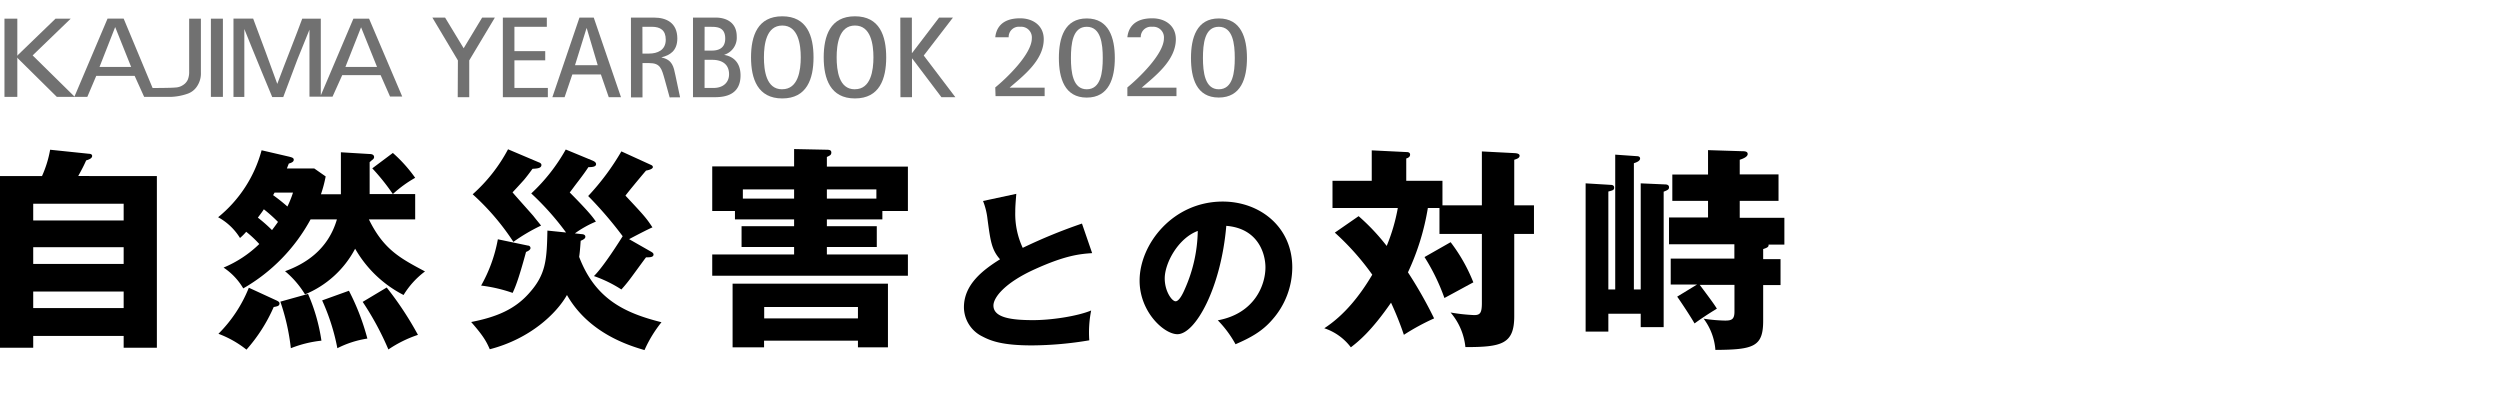
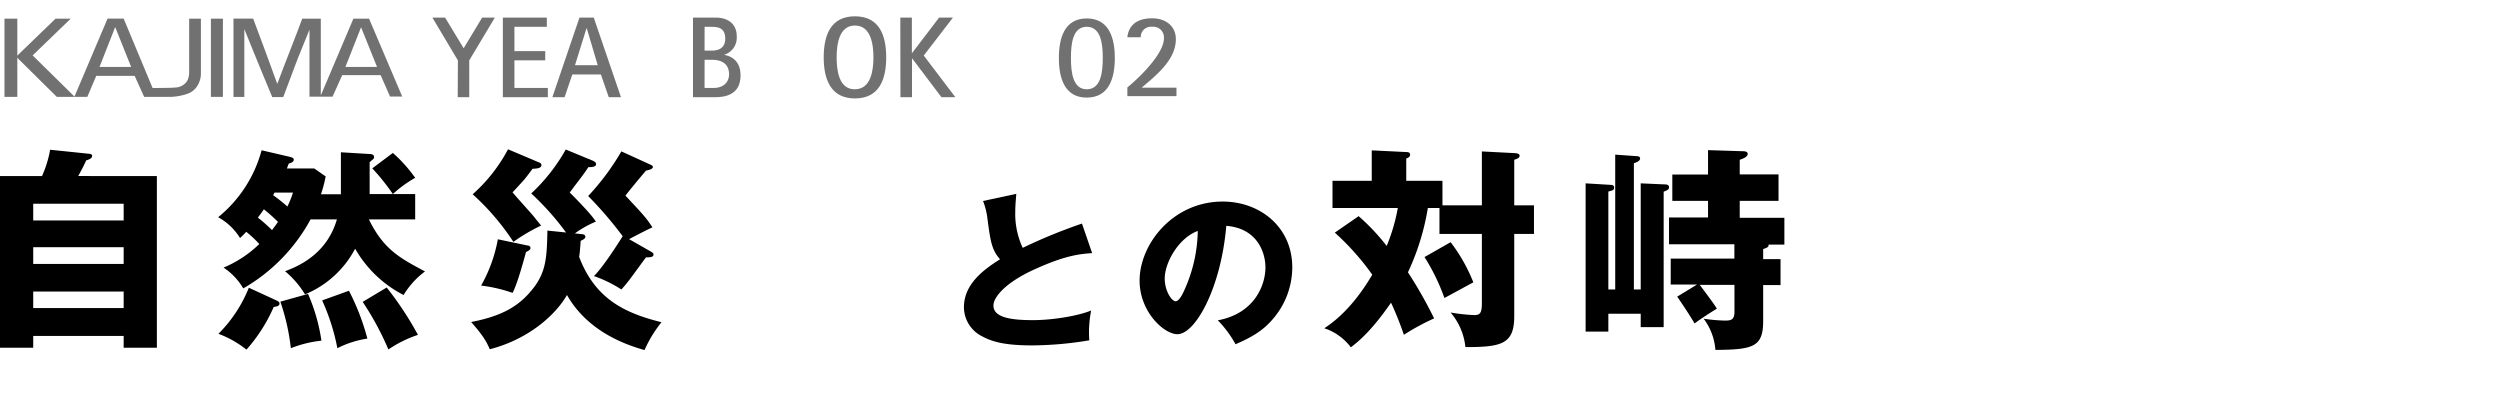
<svg xmlns="http://www.w3.org/2000/svg" width="560" height="90" viewBox="0 0 560 90">
  <defs>
    <style>.cls-1{fill:#717171;}</style>
  </defs>
  <g id="copy">
    <path d="M35.14,39.44V77.89H27.7V75.25H7.44v2.64H0V39.44H9.41a24.79,24.79,0,0,0,1.82-5.9l8.74.91c.34,0,.67.14.67.48,0,.57-.77.82-1.34,1-.58,1.29-.91,1.92-1.78,3.5ZM7.44,49.38H27.7V45.63H7.44Zm20.26,6H7.44v3.74H27.7Zm0,9.93H7.44v3.7H27.7Z" />
    <path d="M90.4,66.08A26.34,26.34,0,0,1,79.55,55.71,22.28,22.28,0,0,1,68.32,65.94a20.68,20.68,0,0,0-4.47-5.19c4.37-1.58,9.61-4.7,11.62-11.61h-5.9A39.6,39.6,0,0,1,54.49,64.6a14.22,14.22,0,0,0-4.41-4.66,25.54,25.54,0,0,0,8-5.28,24.6,24.6,0,0,0-2.93-2.74,12.85,12.85,0,0,1-1.39,1.39,13.11,13.11,0,0,0-4.9-4.65,29,29,0,0,0,9.74-15l6.2,1.44c.53.15,1,.24,1,.68s-.44.67-1.11.86l-.43,1.1h6.14l2.55,1.78a28.57,28.57,0,0,1-1.06,4h4.47c0-.67,0-1.34,0-1.92V34.11l6.44.39c.57,0,1,.19,1,.72a.77.77,0,0,1-.38.57c-.24.19-.38.34-.62.53V41.6c0,.58,0,1.35,0,1.87H88a47.62,47.62,0,0,0-4.61-5.76L88,34.26a32.24,32.24,0,0,1,5,5.57,26.7,26.7,0,0,0-5,3.64H93v5.67H82.63c3.31,6.77,7,8.69,12.57,11.66A18.73,18.73,0,0,0,90.4,66.08ZM61.31,68.77a36.19,36.19,0,0,1-6.1,9.55,23,23,0,0,0-6.28-3.55,30.61,30.61,0,0,0,6.81-10.32l5.95,2.74c.53.24.92.43.92.77C62.61,68.53,62.13,68.63,61.31,68.77ZM59.1,46.88c-.24.39-.48.72-1.34,1.87a33.48,33.48,0,0,1,3.17,2.79c.76-1,1-1.35,1.34-1.83A32.78,32.78,0,0,0,59.1,46.88Zm2.4-3.74a5.76,5.76,0,0,1-.33.57,39.83,39.83,0,0,1,3.21,2.55,22.24,22.24,0,0,0,1.25-3.12ZM65.15,78A48.52,48.52,0,0,0,62.8,67.57L69,65.84a40.69,40.69,0,0,1,3,10.47A25.83,25.83,0,0,0,65.15,78Zm10.42,0a47.09,47.09,0,0,0-3.41-10.71l6-2.16a52,52,0,0,1,4.13,10.71A22.1,22.1,0,0,0,75.57,78ZM87,78.28a64.73,64.73,0,0,0-5.76-10.66l5.38-3.22a73.4,73.4,0,0,1,7,10.61A26.77,26.77,0,0,0,87,78.28Z" />
    <path d="M130.31,52.45c.33,0,.81.14.81.58s-.52.67-1.05.91c-.15,2.21-.24,2.93-.34,3.6,3.65,9.6,10.42,12.62,18.44,14.64a28.08,28.08,0,0,0-3.8,6.24c-3.41-1-12.48-3.74-17.37-12.34-2.36,4.18-8.31,9.84-17.29,12.15-.76-1.73-1.39-2.93-4.17-6.1,5.66-1.1,9.79-2.83,13-6.48,3.8-4.22,3.94-7.54,4.08-14l4.18.43A61.57,61.57,0,0,0,119,43.33a40.49,40.49,0,0,0,7.73-9.84L132.8,36c.53.24.72.48.72.77,0,.58-.81.67-1.72.67-.53.82-1.3,1.88-2.36,3.27-.67.86-1.53,2.06-1.82,2.4,4.42,4.46,5.23,5.61,5.86,6.53a23.36,23.36,0,0,0-4.71,2.64Zm-9.6-16.08c.28.09.57.29.57.58,0,.72-.91.81-2,.86-.58.82-1.49,2-1.92,2.5-1.25,1.39-1.88,2.06-2.55,2.78.72.86,4,4.51,4.66,5.28.77,1,1.29,1.58,1.73,2.16A39.88,39.88,0,0,0,115,54.18a54.12,54.12,0,0,0-9.12-10.66,36.13,36.13,0,0,0,7.92-10.08ZM118.21,55c.29,0,.62.19.62.57s-.52.67-1,.87c-1.82,6.72-2.54,8.16-3,9.17a33.31,33.31,0,0,0-7.06-1.64,33,33,0,0,0,3.75-10.37Zm27.65,1.39c.43.24.53.43.53.62,0,.67-1,.63-1.68.63-.63.81-3.22,4.41-3.79,5.13-.77,1-1.3,1.59-1.73,2.07a28.63,28.63,0,0,0-6.15-3c2.16-2.11,5.81-7.92,6.44-8.93a86.85,86.85,0,0,0-7.73-9,54.75,54.75,0,0,0,7.44-10l6.57,3c.34.14.48.29.48.53s-.38.57-1.53.77c-1.59,1.87-3.89,4.65-4.61,5.61,4.22,4.51,4.66,5,6.05,7.11-.91.38-3.51,1.72-5.23,2.64Z" />
-     <path d="M197.65,49.14H185.22v1.53H196.4v4.66H185.22V57h18.15v4.76H159.54V57h18.34V55.33H166.11V50.67h11.77V49.14H164.63V47.27h-5.09v-10h18.34V33.39l7.34.15c.38,0,1,0,1,.62s-.43.72-1,1v2.16h18.15v9.94h-5.72Zm-26.5,27.17V77.8H164.1V63.54h34.8V77.8h-6.72V76.31Zm6.73-31.83V42.42H166.4v2.06Zm14.3,26.84V68.77h-21v2.55Zm4.13-26.84V42.42H185.22v2.06Z" />
    <path d="M244.64,56.7c-2.69.19-5.89.46-12.76,3.57-6.69,3-9.35,6.31-9.35,8.17,0,2.74,4.07,3.27,8.89,3.27,4.22,0,10-.91,13-2.16a25.07,25.07,0,0,0-.42,6.68,79.32,79.32,0,0,1-12.85,1.14c-6.61,0-9.19-1-11.09-2a7.34,7.34,0,0,1-4.14-6.54c0-5.16,4.33-8.39,8.09-10.75-1.9-2.13-2.16-4.14-2.81-9a15.61,15.61,0,0,0-1-4.06l7.45-1.6c-.15,1.94-.23,2.78-.23,4a18,18,0,0,0,1.67,8.1,118.53,118.53,0,0,1,13.27-5.44Z" />
    <path d="M272.79,71.75c8.24-1.52,10.67-7.9,10.67-11.86,0-3.07-1.63-8.73-8.77-9.3-1.18,13.9-6.92,24.27-10.95,24.27-3,0-8.47-5-8.47-12,0-8.17,7.45-17.71,18.62-17.71,8.32,0,15.58,5.67,15.58,14.75A17.74,17.74,0,0,1,285,71.6c-2.31,2.69-5,4.1-8.24,5.51A24.34,24.34,0,0,0,272.79,71.75ZM260.9,62.36c0,2.93,1.63,5.13,2.43,5.13s1.63-1.71,2.05-2.69a33.19,33.19,0,0,0,2.92-13.07C263.9,53.36,260.9,58.94,260.9,62.36Z" />
    <path d="M331.94,46V33.92l7.35.38c.76.05,1.1.24,1.1.58,0,.53-.62.72-1.2.91V46h4.42V52.4h-4.42V70.84c0,6.24-2.83,6.91-10.94,6.91A14.08,14.08,0,0,0,324.93,70a40.57,40.57,0,0,0,5.28.58c1.35,0,1.73-.48,1.73-2.74V52.4h-9.5V46.59h-2.6A54.41,54.41,0,0,1,315.38,61a96.4,96.4,0,0,1,5.86,10.32A50.68,50.68,0,0,0,314.47,75a71,71,0,0,0-2.88-7.2c-4.42,6.39-7.3,8.69-9,10a12.23,12.23,0,0,0-5.95-4.27c4.51-2.93,8-7.34,10.75-12A57.65,57.65,0,0,0,299,52.11l5.33-3.69a47.14,47.14,0,0,1,6.29,6.67,41,41,0,0,0,2.49-8.5H298.48V40.5h8.79V33.68l7.73.38c.24,0,.86,0,.86.58s-.58.77-.86.86v5h8.11V46Zm-7,8.25a37.48,37.48,0,0,1,5.09,9c-.67.34-4.32,2.35-6.48,3.5a45.56,45.56,0,0,0-4.46-9.17Z" />
    <path d="M361.81,64.84V34.64l4.85.34c.38,0,.72.14.72.52s-.34.73-1.39,1.06V64.84h1.53V41.07l5.47.24c.44,0,.87.15.87.63s-.24.62-1.2,1V73.28h-5.14v-3h-7.25v4h-5.09V41.07l5.62.34c.24,0,.77.05.77.62s-.38.63-1.3.87V64.84Zm18.34-1.11h-5.91V57.92H388.5V54.71H373.86v-6h8.74V45h-8v-5.9h8V33.63l7.63.24c.62,0,1.25.05,1.25.63s-.87,1-1.78,1.29v3.27h8.69V45H389.7v3.79h10v6h-3.55c.1.52-.33.72-1.2,1v2.25h3.89v5.81h-3.89v8c0,5.81-2.11,6.48-10.7,6.53a13.28,13.28,0,0,0-2.64-7,35,35,0,0,0,4.8.43c1.44,0,2.11-.24,2.11-2v-6h-7.78c2.88,3.84,3.27,4.42,3.84,5.33-2.44,1.49-3.89,2.5-5,3.31-1-1.73-3.07-4.85-3.89-6Z" />
    <rect class="cls-1" x="1" y="4.18" width="2.88" height="17.52" />
    <path class="cls-1" d="M45,4.18H42.37V16a4.53,4.53,0,0,1-.29,1.81A2.74,2.74,0,0,1,41,19.05a3.24,3.24,0,0,1-1.69.55c-.85.11-5.13.11-5.13.11L27.7,4.17H24.09L16.68,21.63,7.31,12.41l8.53-8.23h-3.4L3.62,12.7l9.11,9h6.83l2-4.71h8.6l2.13,4.71h6A12.62,12.62,0,0,0,42,21a4.13,4.13,0,0,0,2-1.47,5.17,5.17,0,0,0,1-3.3C45,14.88,45,4.18,45,4.18ZM22.29,15,25.8,6.06,29.38,15Z" />
    <path class="cls-1" d="M82.67,4.18H79.16l-7.3,17.19V4.18H67.7s-2.19,5.87-2.49,6.53-3.1,8.08-3.1,8.08-2.52-6.88-2.65-7.25-2.75-7.37-2.75-7.37H52.3V21.71h2.43V6.5s3.18,7.9,4,9.82.8,1.91,2.25,5.42h2.47s2.84-7.56,3.18-8.45,2.69-6.64,2.69-6.64v15h5.17l2.17-4.82h8.6l2.11,4.8h2.73ZM77.37,15l3.51-8.89L84.46,15Z" />
    <rect class="cls-1" x="47.24" y="4.18" width="2.69" height="17.52" />
    <path class="cls-1" d="M102.57,13.53,96.85,3.94H99.7l4.16,6.87L108,3.94h2.85l-5.74,9.59v8.24h-2.58Z" />
    <path class="cls-1" d="M112.64,3.94h9.85V6h-7.26v5.45h6.9v2.07h-6.9V19.7h7.49v2.07H112.64Z" />
    <path class="cls-1" d="M129.8,3.94H133l6.1,17.83h-2.74l-1.76-5.09H128.2l-1.73,5.09h-2.74Zm-1,10.67h5.09l-2.46-8.29h-.05Z" />
-     <path class="cls-1" d="M141.33,3.94h5.17c2.79,0,5.22,1.19,5.22,4.68,0,2.79-1.71,3.77-3.52,4.21v.05c2.43.52,2.69,2.07,3.08,3.93l1.06,5H150l-1.09-3.95c-.72-2.56-1-3.73-3.51-3.73h-1.48v7.68h-2.58ZM143.91,12h1.5c1.81,0,3.72-.73,3.72-3.1C149.13,6.76,147.92,6,146,6h-2.1Z" />
    <path class="cls-1" d="M155.23,3.94h5.15c1.73,0,4.65.7,4.65,4.24a4,4,0,0,1-2.77,4.08v.05c1.32.21,3.62,1.14,3.62,4.58,0,4.36-3.46,4.88-5.71,4.88h-4.94Zm2.59,7.39h1.63c1.18,0,3-.31,3-2.69,0-2.53-1.81-2.63-3.15-2.63h-1.47Zm0,8.37h2c2.32,0,3.49-1.37,3.49-3.05,0-3-2.69-3.25-3.75-3.25h-1.73Z" />
-     <path class="cls-1" d="M168.23,12.85c0-4.83,1.48-9.2,7-9.2s7,4.37,7,9.2-1.5,9.2-7,9.2S168.23,17.66,168.23,12.85Zm7,7.14c3.57,0,4.14-4.22,4.14-7.14s-.57-7.13-4.14-7.13-4.11,4.21-4.11,7.13S171.62,20,175.18,20Z" />
    <path class="cls-1" d="M184.51,12.85c0-4.83,1.48-9.2,7-9.2s7,4.37,7,9.2-1.5,9.2-7,9.2S184.51,17.66,184.51,12.85Zm7,7.14c3.57,0,4.14-4.22,4.14-7.14s-.57-7.13-4.14-7.13-4.1,4.21-4.1,7.13S187.9,20,191.46,20Z" />
    <path class="cls-1" d="M201.67,3.94h2.59v7.93h.05l6.05-7.93h3.1l-6.54,8.5L214,21.77h-3.12l-6.54-8.66h-.05v8.66h-2.59Z" />
-     <path class="cls-1" d="M222.94,19.58c2.24-1.81,8.19-7.38,8.19-11A2.39,2.39,0,0,0,228.51,6a2.29,2.29,0,0,0-2.57,2.35h-3c.19-1.81,1.24-4.25,5.56-4.25,2.92,0,5.3,1.65,5.3,4.68,0,4.81-4.78,8.35-7.65,10.86H234v1.89h-11Z" />
    <path class="cls-1" d="M237.19,13c0-4.52,1.27-8.87,6.24-8.87s6.29,4.35,6.29,8.87-1.32,8.86-6.29,8.86S237.19,17.5,237.19,13Zm6.24,7c3.16,0,3.59-3.78,3.59-7s-.43-7-3.59-7-3.54,3.81-3.54,7S240.32,20,243.43,20Z" />
    <path class="cls-1" d="M252.53,19.58c2.24-1.81,8.19-7.38,8.19-11A2.39,2.39,0,0,0,258.1,6a2.29,2.29,0,0,0-2.57,2.35h-3c.19-1.81,1.24-4.25,5.57-4.25,2.91,0,5.29,1.65,5.29,4.68,0,4.81-4.78,8.35-7.65,10.86h7.79v1.89h-11Z" />
-     <path class="cls-1" d="M266.78,13c0-4.52,1.27-8.87,6.24-8.87s6.3,4.35,6.3,8.87S278,21.85,273,21.85,266.78,17.5,266.78,13ZM273,20c3.16,0,3.59-3.78,3.59-7s-.43-7-3.59-7-3.54,3.81-3.54,7S269.91,20,273,20Z" />
  </g>
</svg>